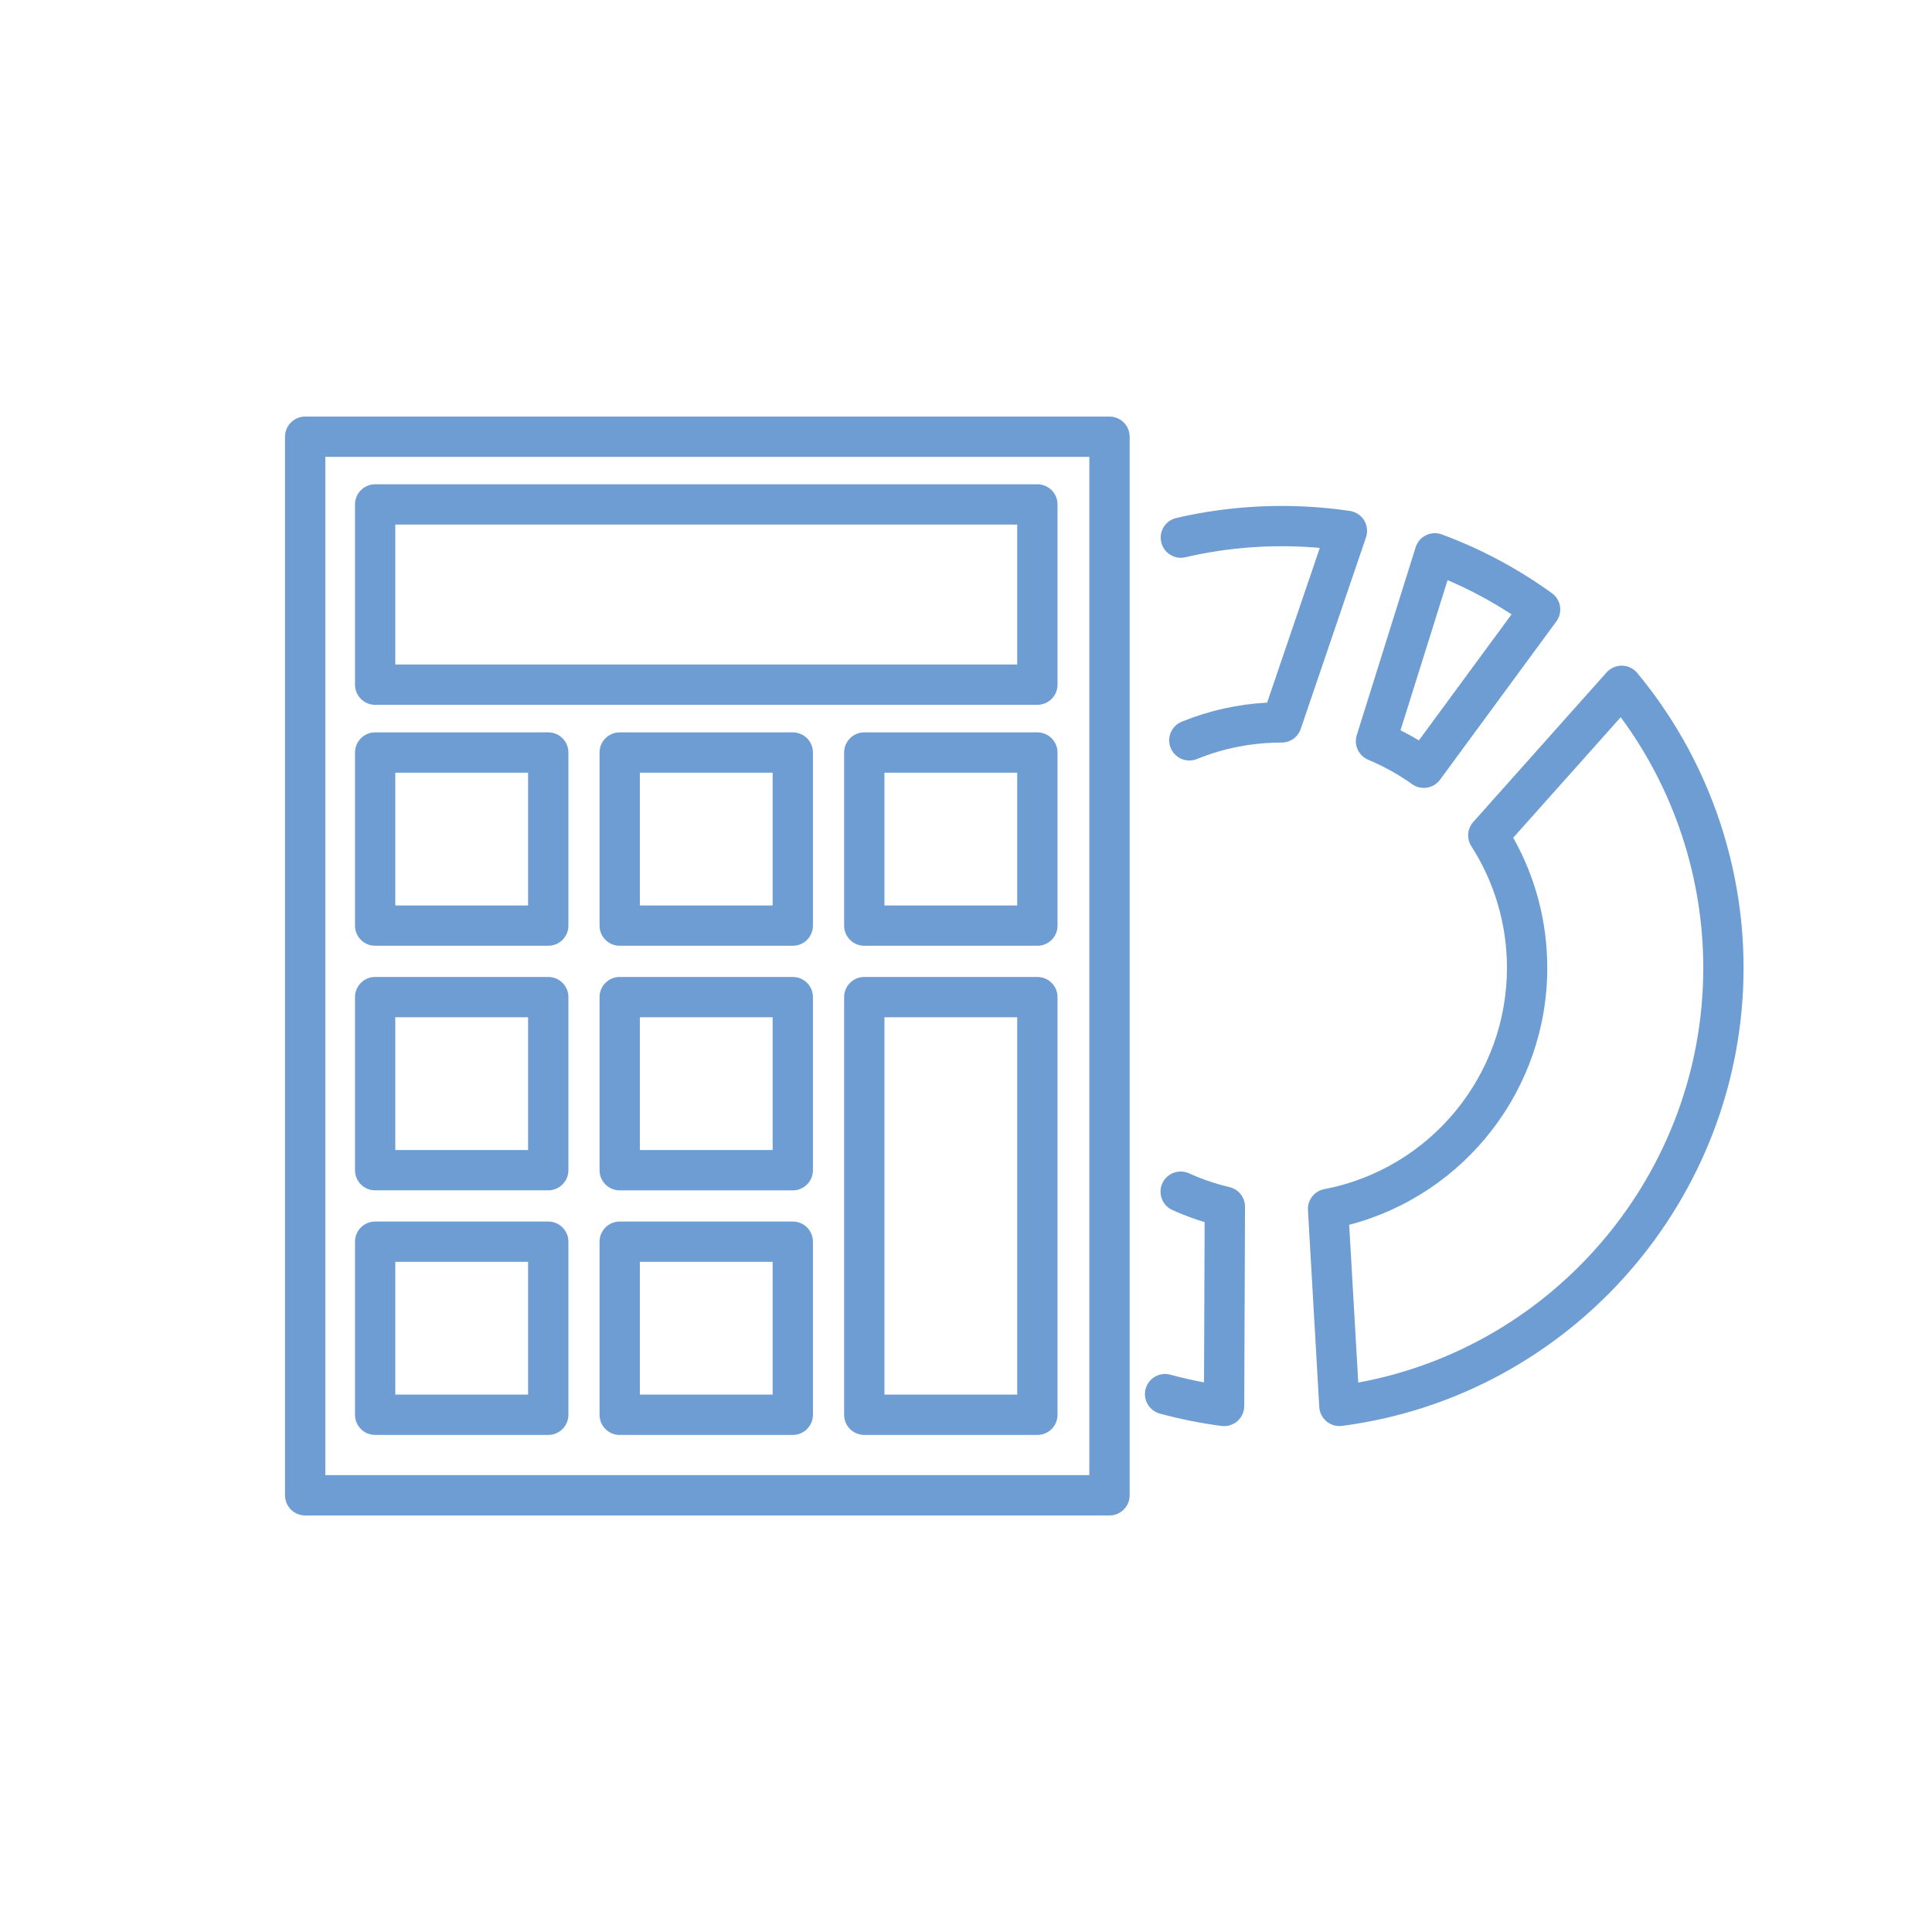
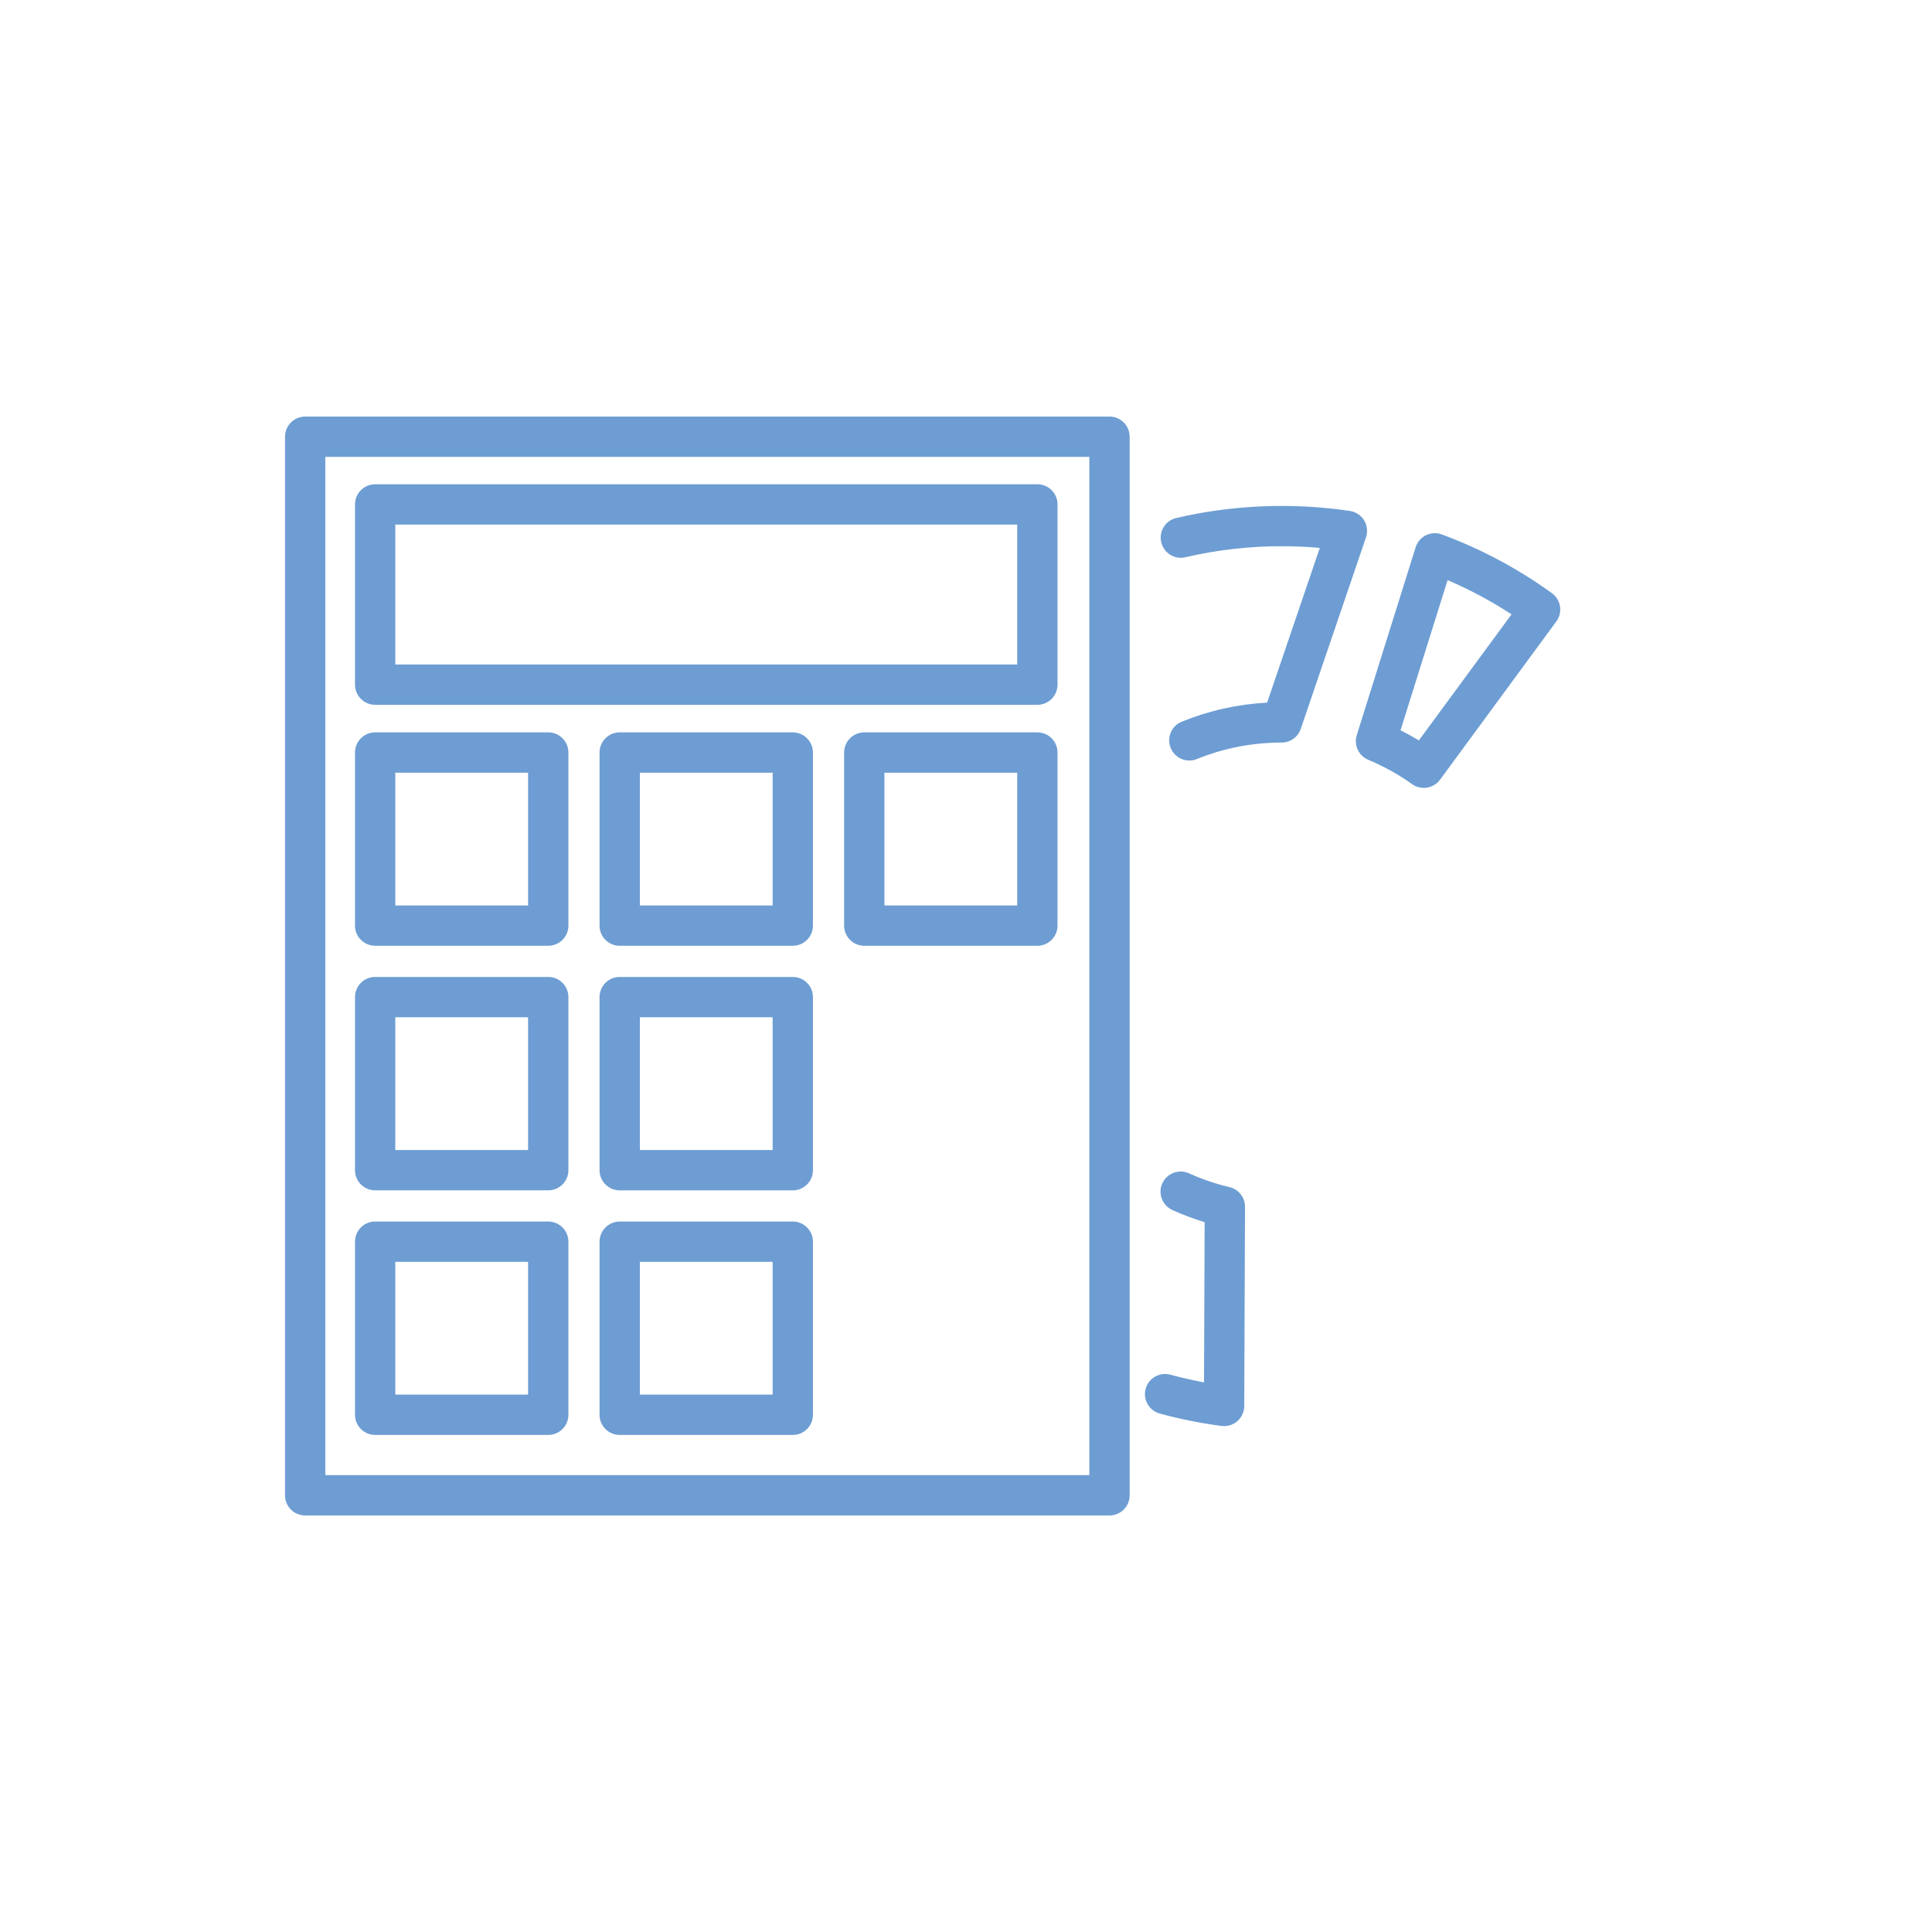
<svg xmlns="http://www.w3.org/2000/svg" id="Layer_1" x="0px" y="0px" viewBox="0 0 120 120" style="enable-background:new 0 0 120 120;" xml:space="preserve">
  <style type="text/css">
	.st0{fill:#6D9DD3;}
</style>
  <g>
    <path class="st0" d="M23.302,58.743h10.751c0.689,0,1.252-0.56,1.252-1.252V46.741   c0-0.691-0.562-1.252-1.252-1.252H23.302c-0.691,0-1.252,0.56-1.252,1.252v10.751   C22.05,58.183,22.61,58.743,23.302,58.743z M24.553,47.993h8.247v8.247h-8.247   V47.993z" />
    <path class="st0" d="M49.241,45.489H38.491c-0.691,0-1.252,0.56-1.252,1.252v10.751   c0,0.691,0.56,1.252,1.252,1.252H49.241c0.691,0,1.252-0.56,1.252-1.252V46.741   C50.493,46.05,49.933,45.489,49.241,45.489z M47.99,56.24h-8.247v-8.247h8.247   V56.24z" />
    <path class="st0" d="M64.432,45.489H53.682c-0.689,0-1.252,0.56-1.252,1.252v10.751   c0,0.691,0.562,1.252,1.252,1.252h10.751c0.691,0,1.252-0.56,1.252-1.252V46.741   C65.684,46.05,65.124,45.489,64.432,45.489z M63.181,56.24h-8.247v-8.247h8.247   V56.24z" />
    <path class="st0" d="M23.302,73.934h10.751c0.689,0,1.252-0.56,1.252-1.252V61.932   c0-0.691-0.562-1.252-1.252-1.252H23.302c-0.691,0-1.252,0.56-1.252,1.252v10.751   C22.05,73.374,22.61,73.934,23.302,73.934z M24.553,63.184h8.247v8.247h-8.247   V63.184z" />
    <path class="st0" d="M23.302,89.126h10.751c0.689,0,1.252-0.56,1.252-1.252V77.123   c0-0.691-0.562-1.252-1.252-1.252H23.302c-0.691,0-1.252,0.56-1.252,1.252v10.751   C22.05,88.565,22.61,89.126,23.302,89.126z M24.553,78.375h8.247v8.247h-8.247   V78.375z" />
    <path class="st0" d="M49.241,60.681H38.491c-0.691,0-1.252,0.56-1.252,1.252v10.751   c0,0.691,0.56,1.252,1.252,1.252H49.241c0.691,0,1.252-0.56,1.252-1.252V61.932   C50.493,61.241,49.933,60.681,49.241,60.681z M47.99,71.431h-8.247v-8.247h8.247   V71.431z" />
    <path class="st0" d="M49.241,75.872H38.491c-0.691,0-1.252,0.56-1.252,1.252v10.751   c0,0.691,0.56,1.252,1.252,1.252H49.241c0.691,0,1.252-0.56,1.252-1.252V77.123   C50.493,76.432,49.933,75.872,49.241,75.872z M47.99,86.622h-8.247v-8.247h8.247   V86.622z" />
-     <path class="st0" d="M64.432,60.681H53.682c-0.689,0-1.252,0.56-1.252,1.252v25.942   c0,0.691,0.562,1.252,1.252,1.252h10.751c0.691,0,1.252-0.56,1.252-1.252V61.932   C65.684,61.241,65.124,60.681,64.432,60.681z M63.181,86.622h-8.247V63.184h8.247   V86.622z" />
    <path class="st0" d="M68.913,25.874h-49.958c-0.691,0-1.252,0.56-1.252,1.252v65.75   c0,0.691,0.56,1.252,1.252,1.252h49.958c0.691,0,1.252-0.56,1.252-1.252V27.125   C70.164,26.434,69.604,25.874,68.913,25.874z M67.661,91.623H20.206V28.377h47.455   V91.623z" />
    <path class="st0" d="M23.302,43.777h41.131c0.691,0,1.252-0.56,1.252-1.252V31.331   c0-0.691-0.56-1.252-1.252-1.252H23.302c-0.691,0-1.252,0.56-1.252,1.252v11.194   C22.05,43.216,22.61,43.777,23.302,43.777z M24.553,32.583h38.628v8.69H24.553   V32.583z" />
    <path class="st0" d="M84.984,47.192c0.96,0.399,1.878,0.91,2.726,1.514   c0.221,0.157,0.473,0.231,0.725,0.231c0.385,0,0.765-0.177,1.009-0.509   l7.222-9.829c0.199-0.27,0.28-0.606,0.228-0.936   c-0.052-0.33-0.232-0.626-0.505-0.821c-2.108-1.524-4.407-2.75-6.835-3.648   c-0.322-0.119-0.678-0.101-0.985,0.052c-0.308,0.151-0.54,0.421-0.642,0.749   L84.271,45.662C84.078,46.28,84.388,46.942,84.984,47.192z M89.913,36.032   c1.381,0.592,2.708,1.303,3.972,2.126l-5.756,7.83   c-0.372-0.225-0.751-0.435-1.14-0.63L89.913,36.032z" />
    <path class="st0" d="M84.728,32.321c-0.195-0.318-0.519-0.532-0.886-0.586   c-3.562-0.529-7.282-0.379-10.782,0.439c-0.674,0.157-1.093,0.831-0.934,1.504   c0.157,0.674,0.828,1.091,1.502,0.934c2.708-0.632,5.553-0.83,8.347-0.58   l-3.272,9.61c-1.83,0.097-3.608,0.495-5.303,1.184   c-0.64,0.26-0.95,0.989-0.687,1.631c0.197,0.485,0.666,0.781,1.158,0.781   c0.157,0,0.316-0.03,0.471-0.093c1.673-0.68,3.443-1.023,5.265-1.023   c0.536,0,1.011-0.342,1.184-0.848l4.053-11.897   C84.964,33.024,84.92,32.639,84.728,32.321z" />
    <path class="st0" d="M76.365,73.734c-0.862-0.205-1.709-0.493-2.517-0.858   c-0.628-0.284-1.371-0.004-1.655,0.626s-0.004,1.371,0.626,1.655   c0.65,0.294,1.319,0.546,2.003,0.753l-0.038,9.952   c-0.703-0.131-1.403-0.29-2.088-0.477c-0.67-0.181-1.355,0.211-1.538,0.876   c-0.181,0.668,0.213,1.357,0.878,1.538c1.25,0.342,2.539,0.6,3.833,0.769   c0.054,0.006,0.107,0.01,0.161,0.01c0.302,0,0.594-0.109,0.825-0.31   c0.27-0.236,0.427-0.578,0.427-0.938l0.048-12.374   C77.331,74.374,76.932,73.867,76.365,73.734z" />
-     <path class="st0" d="M101.689,41.796c-0.232-0.28-0.576-0.445-0.942-0.451   c-0.35-0.006-0.713,0.145-0.956,0.417l-8.283,9.292   c-0.374,0.419-0.423,1.037-0.119,1.51c1.446,2.251,2.211,4.864,2.211,7.552   c0,6.703-4.772,12.485-11.347,13.745c-0.616,0.117-1.051,0.674-1.013,1.301   l0.703,12.233c0.02,0.348,0.185,0.67,0.451,0.892   c0.227,0.187,0.509,0.288,0.799,0.288c0.054,0,0.109-0.004,0.163-0.01   c14.22-1.858,24.94-14.089,24.94-28.449   C108.297,53.435,105.951,46.928,101.689,41.796z M84.364,85.873l-0.564-9.797   c7.192-1.883,12.304-8.426,12.304-15.96c0-2.847-0.729-5.623-2.114-8.084   l6.676-7.486c3.316,4.486,5.128,9.96,5.128,15.571   C105.794,72.772,96.672,83.614,84.364,85.873z" />
  </g>
</svg>